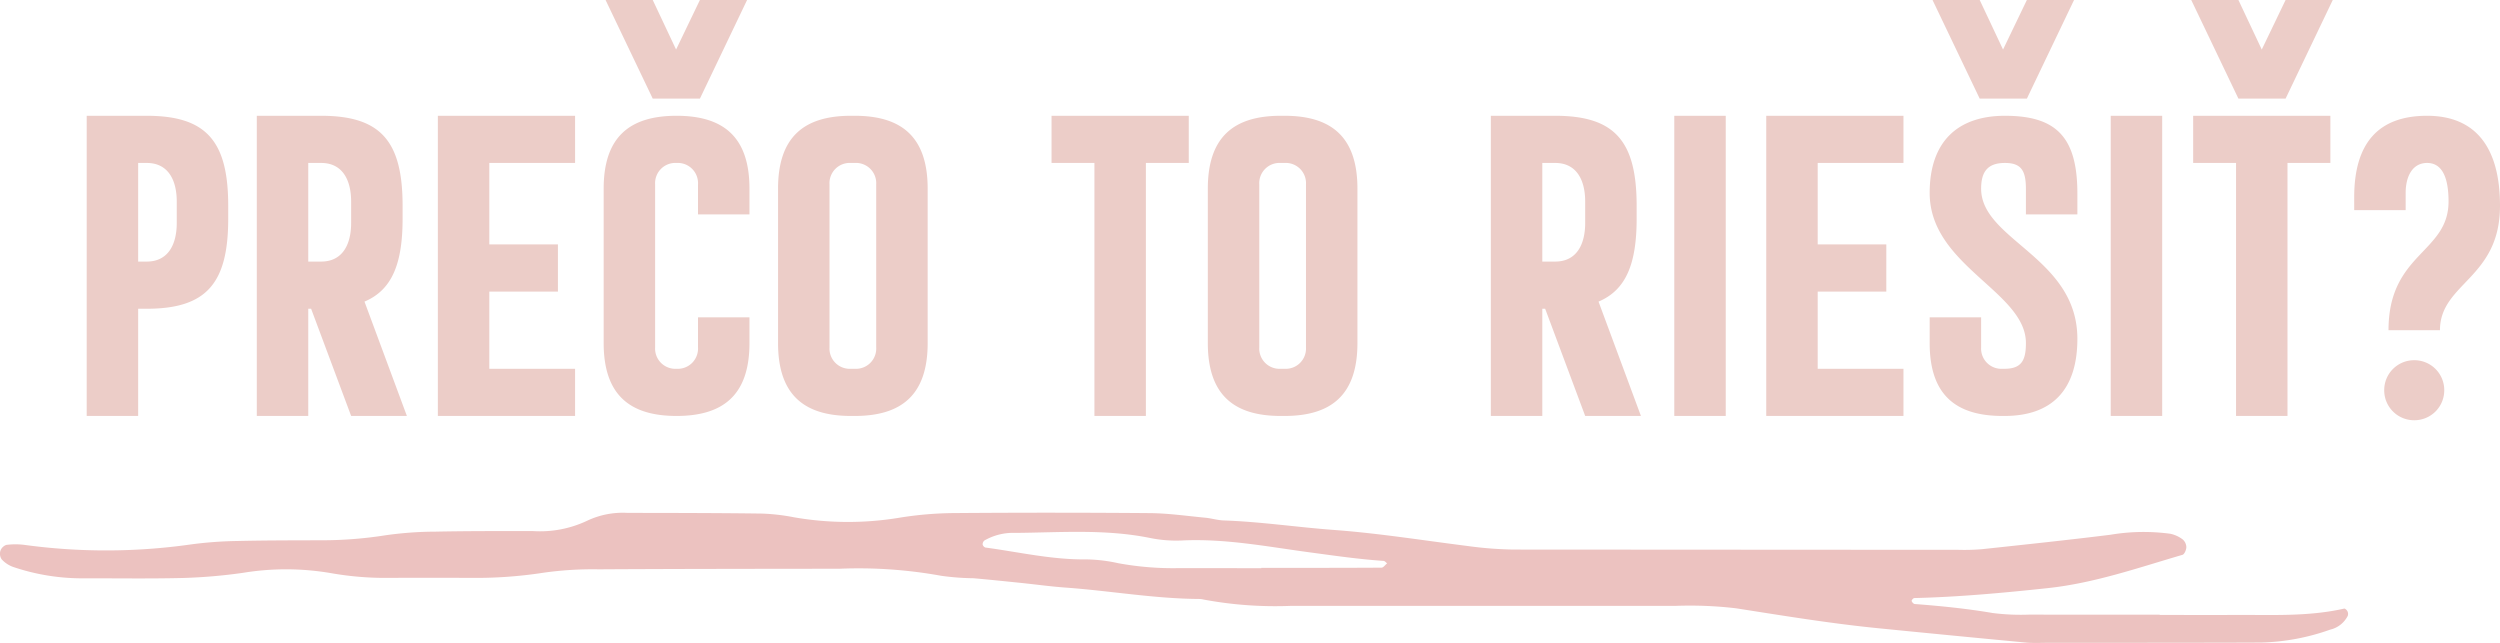
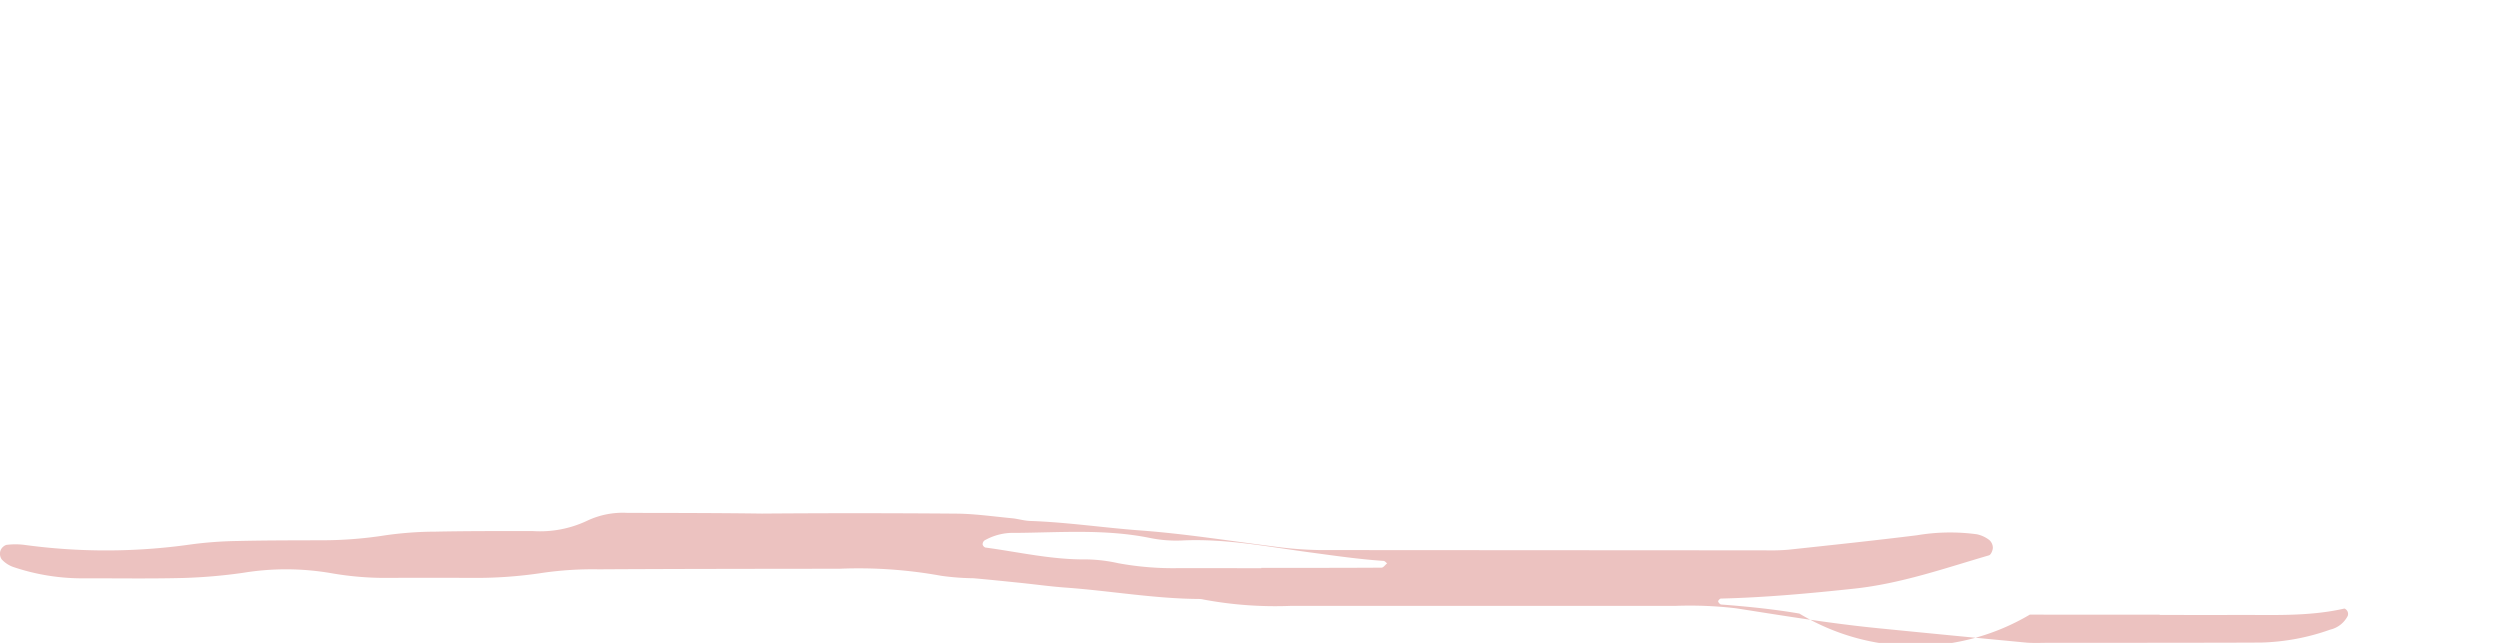
<svg xmlns="http://www.w3.org/2000/svg" width="314.818" height="80.963" viewBox="0 0 314.818 80.963">
  <defs>
    <clipPath id="a">
      <rect width="295.688" height="16.418" fill="#ecc2c0" />
    </clipPath>
  </defs>
  <g transform="translate(-797.932 -3881.62)">
-     <path d="M-145.17,0V-13.5h1.08c7.56,0,10.26-3.24,10.26-11.34v-1.62c0-8.1-2.7-11.34-10.26-11.34h-7.56V0Zm1.08-31.86c2.7,0,3.78,2.16,3.78,4.86v2.7c0,2.7-1.08,4.86-3.78,4.86h-1.08V-31.86ZM-123.75,0V-13.5h.36L-118.35,0h7.02l-5.34-14.4c3.42-1.44,4.8-4.68,4.8-10.44v-1.62c0-8.1-2.7-11.34-10.26-11.34h-8.1V0Zm1.62-31.86c2.7,0,3.78,2.16,3.78,4.86v2.7c0,2.7-1.08,4.86-3.78,4.86h-1.62V-31.86Zm21.18,25.92v-9.72h8.64V-21.6h-8.64V-31.86h10.8V-37.8h-17.28V0h17.28V-5.94Zm26.28-2.7a2.551,2.551,0,0,1-2.7,2.7,2.551,2.551,0,0,1-2.7-2.7V-29.16a2.551,2.551,0,0,1,2.7-2.7,2.551,2.551,0,0,1,2.7,2.7v3.78h6.48v-3.24c0-6.48-3.24-9.18-9.18-9.18s-9.18,2.7-9.18,9.18V-9.18C-86.55-2.7-83.31,0-77.37,0s9.18-2.7,9.18-9.18v-3.24h-6.48Zm.24-43.74-3,6.24-2.94-6.24h-5.94l5.94,12.42h5.94l5.94-12.42Zm19.5,14.58h-.48c-5.94,0-9.18,2.7-9.18,9.18V-9.18C-64.59-2.7-61.35,0-55.41,0h.48c5.94,0,9.18-2.7,9.18-9.18V-28.62C-45.75-35.1-48.99-37.8-54.93-37.8Zm2.7,29.16a2.551,2.551,0,0,1-2.7,2.7h-.48a2.551,2.551,0,0,1-2.7-2.7V-29.16a2.551,2.551,0,0,1,2.7-2.7h.48a2.551,2.551,0,0,1,2.7,2.7ZM-18.27,0V-31.86h5.4V-37.8H-30.15v5.94h5.4V0ZM-.81-37.8h-.48c-5.94,0-9.18,2.7-9.18,9.18V-9.18C-10.47-2.7-7.23,0-1.29,0h.48C5.13,0,8.37-2.7,8.37-9.18V-28.62C8.37-35.1,5.13-37.8-.81-37.8ZM1.89-8.64a2.551,2.551,0,0,1-2.7,2.7h-.48a2.551,2.551,0,0,1-2.7-2.7V-29.16a2.551,2.551,0,0,1,2.7-2.7h.48a2.551,2.551,0,0,1,2.7,2.7ZM31.65,0V-13.5h.36L37.05,0h7.02L38.73-14.4c3.42-1.44,4.8-4.68,4.8-10.44v-1.62c0-8.1-2.7-11.34-10.26-11.34h-8.1V0Zm1.62-31.86c2.7,0,3.78,2.16,3.78,4.86v2.7c0,2.7-1.08,4.86-3.78,4.86H31.65V-31.86ZM54.75,0V-37.8H48.27V0ZM66.33-5.94v-9.72h8.64V-21.6H66.33V-31.86h10.8V-37.8H59.85V0H77.13V-5.94Zm32.7-3.78c0-10.26-12.12-12.42-12.12-18.9,0-2.16.84-3.24,3-3.24,2.1,0,2.64,1.02,2.64,3.3v3.18h6.48v-2.64c0-7.14-2.7-9.78-9.12-9.78-5.94,0-9.48,3.24-9.48,9.72,0,9.18,12.12,12.42,12.12,18.9,0,2.16-.54,3.24-2.7,3.24h-.24a2.551,2.551,0,0,1-2.7-2.7v-3.78H80.43v3.24C80.43-2.7,83.67,0,89.61,0h.24C95.79,0,99.03-3.24,99.03-9.72ZM92.67-52.38l-3,6.24-2.94-6.24H80.79l5.94,12.42h5.94l5.94-12.42ZM109.71,0V-37.8h-6.48V0Zm15.78,0V-31.86h5.4V-37.8H113.61v5.94h5.4V0Zm-.24-52.38-3,6.24-2.94-6.24h-5.94l5.94,12.42h5.94l5.94-12.42ZM144.69-10.8c0-5.94,7.56-6.48,7.56-15.66,0-7.56-3.24-11.34-9.18-11.34q-9.18,0-9.18,10.26v1.62h6.48v-2.16c0-2.16.9-3.78,2.7-3.78,1.68,0,2.7,1.44,2.7,4.86,0,6.48-7.56,6.48-7.56,16.2Zm.54,7.56a3.764,3.764,0,0,0-3.78-3.78,3.764,3.764,0,0,0-3.78,3.78A3.764,3.764,0,0,0,141.45.54,3.764,3.764,0,0,0,145.23-3.24Z" transform="translate(960.5 3934)" fill="#eccdc8" />
    <g transform="translate(1093.62 3962.583) rotate(180)">
      <g transform="translate(0 0)" clip-path="url(#a)">
-         <path d="M23.728,3.526c-3.111,0-6.225-.017-9.339,0-4.646.032-9.31-.243-13.9.8-.112.027-.336-.192-.411-.343a.766.766,0,0,1-.041-.562A3.327,3.327,0,0,1,2.257,1.675,27.953,27.953,0,0,1,10.823.054C12.379.028,30.279.013,37.671.018c.973,0,1.953-.058,2.917.032q9.279.876,18.553,1.8c6,.594,11.947,1.576,17.9,2.508a49.642,49.642,0,0,0,7.57.314l48.443,0a49.078,49.078,0,0,1,11.037.786,2.721,2.721,0,0,0,.577.08c5.651.032,11.222,1.029,16.841,1.433,1.936.141,3.861.411,5.794.608s3.863.4,5.8.569a31.623,31.623,0,0,1,4.065.309,58.205,58.205,0,0,0,12.781.888c10.117-.015,20.234-.015,30.352-.075a44.155,44.155,0,0,0,6.974-.431,55.454,55.454,0,0,1,9.3-.642q4.963.011,9.923,0a39.3,39.3,0,0,1,7.548.6,33.528,33.528,0,0,0,11.034.034,66.955,66.955,0,0,1,7.541-.65c4.279-.107,8.56-.032,12.839-.044a27.093,27.093,0,0,1,8.6,1.443,3.62,3.62,0,0,1,1.423.956,1.258,1.258,0,0,1,.156,1.061,1.213,1.213,0,0,1-.747.749,9,9,0,0,1-2.3,0,75.853,75.853,0,0,0-20.928.058,49.294,49.294,0,0,1-5.809.433c-3.5.085-7,.08-10.506.092a51.214,51.214,0,0,0-8.132.618,45.567,45.567,0,0,1-6.39.469c-4.084.083-8.171.073-12.255.071a13.839,13.839,0,0,0-6.8,1.292,10.505,10.505,0,0,1-5.1,1c-5.644-.01-11.285-.012-16.926-.088a25.609,25.609,0,0,1-4.05-.469,39.624,39.624,0,0,0-13.353-.039,45.075,45.075,0,0,1-6.962.572q-12.257.095-24.513-.007c-2.323-.022-4.644-.36-6.962-.579-.774-.073-1.535-.316-2.306-.343-4.668-.161-9.29-.859-13.932-1.2-5.636-.418-11.192-1.314-16.78-2.017a47.427,47.427,0,0,0-5.807-.45l-56.033-.034a27.108,27.108,0,0,0-2.917.078c-5.405.581-10.815,1.151-16.211,1.822a25.1,25.1,0,0,1-7.548.122,3.914,3.914,0,0,1-1.554-.72,1.329,1.329,0,0,1-.45-.973c.01-.336.243-.888.489-.958,5.585-1.632,11.073-3.556,16.933-4.189,5.6-.6,11.2-1.117,16.836-1.255.124,0,.36-.275.336-.362-.044-.158-.241-.375-.387-.387-3.294-.251-6.575-.579-9.84-1.138A28.273,28.273,0,0,0,40.07,3.57c-5.447-.022-10.893-.007-16.342-.007ZM136.858,9.415v.041c-5.045,0-10.093-.007-15.141.024-.236,0-.469.355-.705.545.151.107.294.3.452.307,3.1.207,6.162.654,9.239,1.068,5.374.72,10.728,1.776,16.208,1.5a16.582,16.582,0,0,1,4.053.338c5.585,1.119,11.222.669,16.841.62a7.288,7.288,0,0,0,3.914-.954.628.628,0,0,0,.229-.5.55.55,0,0,0-.343-.389c-4.221-.569-8.39-1.545-12.691-1.494a19.775,19.775,0,0,1-4.041-.479,38.167,38.167,0,0,0-7.531-.623Z" transform="translate(0 -0.001)" fill="#ecc2c0" />
+         <path d="M23.728,3.526c-3.111,0-6.225-.017-9.339,0-4.646.032-9.31-.243-13.9.8-.112.027-.336-.192-.411-.343a.766.766,0,0,1-.041-.562A3.327,3.327,0,0,1,2.257,1.675,27.953,27.953,0,0,1,10.823.054C12.379.028,30.279.013,37.671.018c.973,0,1.953-.058,2.917.032q9.279.876,18.553,1.8c6,.594,11.947,1.576,17.9,2.508a49.642,49.642,0,0,0,7.57.314l48.443,0a49.078,49.078,0,0,1,11.037.786,2.721,2.721,0,0,0,.577.08c5.651.032,11.222,1.029,16.841,1.433,1.936.141,3.861.411,5.794.608s3.863.4,5.8.569a31.623,31.623,0,0,1,4.065.309,58.205,58.205,0,0,0,12.781.888c10.117-.015,20.234-.015,30.352-.075a44.155,44.155,0,0,0,6.974-.431,55.454,55.454,0,0,1,9.3-.642q4.963.011,9.923,0a39.3,39.3,0,0,1,7.548.6,33.528,33.528,0,0,0,11.034.034,66.955,66.955,0,0,1,7.541-.65c4.279-.107,8.56-.032,12.839-.044a27.093,27.093,0,0,1,8.6,1.443,3.62,3.62,0,0,1,1.423.956,1.258,1.258,0,0,1,.156,1.061,1.213,1.213,0,0,1-.747.749,9,9,0,0,1-2.3,0,75.853,75.853,0,0,0-20.928.058,49.294,49.294,0,0,1-5.809.433c-3.5.085-7,.08-10.506.092a51.214,51.214,0,0,0-8.132.618,45.567,45.567,0,0,1-6.39.469c-4.084.083-8.171.073-12.255.071a13.839,13.839,0,0,0-6.8,1.292,10.505,10.505,0,0,1-5.1,1c-5.644-.01-11.285-.012-16.926-.088q-12.257.095-24.513-.007c-2.323-.022-4.644-.36-6.962-.579-.774-.073-1.535-.316-2.306-.343-4.668-.161-9.29-.859-13.932-1.2-5.636-.418-11.192-1.314-16.78-2.017a47.427,47.427,0,0,0-5.807-.45l-56.033-.034a27.108,27.108,0,0,0-2.917.078c-5.405.581-10.815,1.151-16.211,1.822a25.1,25.1,0,0,1-7.548.122,3.914,3.914,0,0,1-1.554-.72,1.329,1.329,0,0,1-.45-.973c.01-.336.243-.888.489-.958,5.585-1.632,11.073-3.556,16.933-4.189,5.6-.6,11.2-1.117,16.836-1.255.124,0,.36-.275.336-.362-.044-.158-.241-.375-.387-.387-3.294-.251-6.575-.579-9.84-1.138A28.273,28.273,0,0,0,40.07,3.57c-5.447-.022-10.893-.007-16.342-.007ZM136.858,9.415v.041c-5.045,0-10.093-.007-15.141.024-.236,0-.469.355-.705.545.151.107.294.3.452.307,3.1.207,6.162.654,9.239,1.068,5.374.72,10.728,1.776,16.208,1.5a16.582,16.582,0,0,1,4.053.338c5.585,1.119,11.222.669,16.841.62a7.288,7.288,0,0,0,3.914-.954.628.628,0,0,0,.229-.5.55.55,0,0,0-.343-.389c-4.221-.569-8.39-1.545-12.691-1.494a19.775,19.775,0,0,1-4.041-.479,38.167,38.167,0,0,0-7.531-.623Z" transform="translate(0 -0.001)" fill="#ecc2c0" />
      </g>
    </g>
  </g>
</svg>